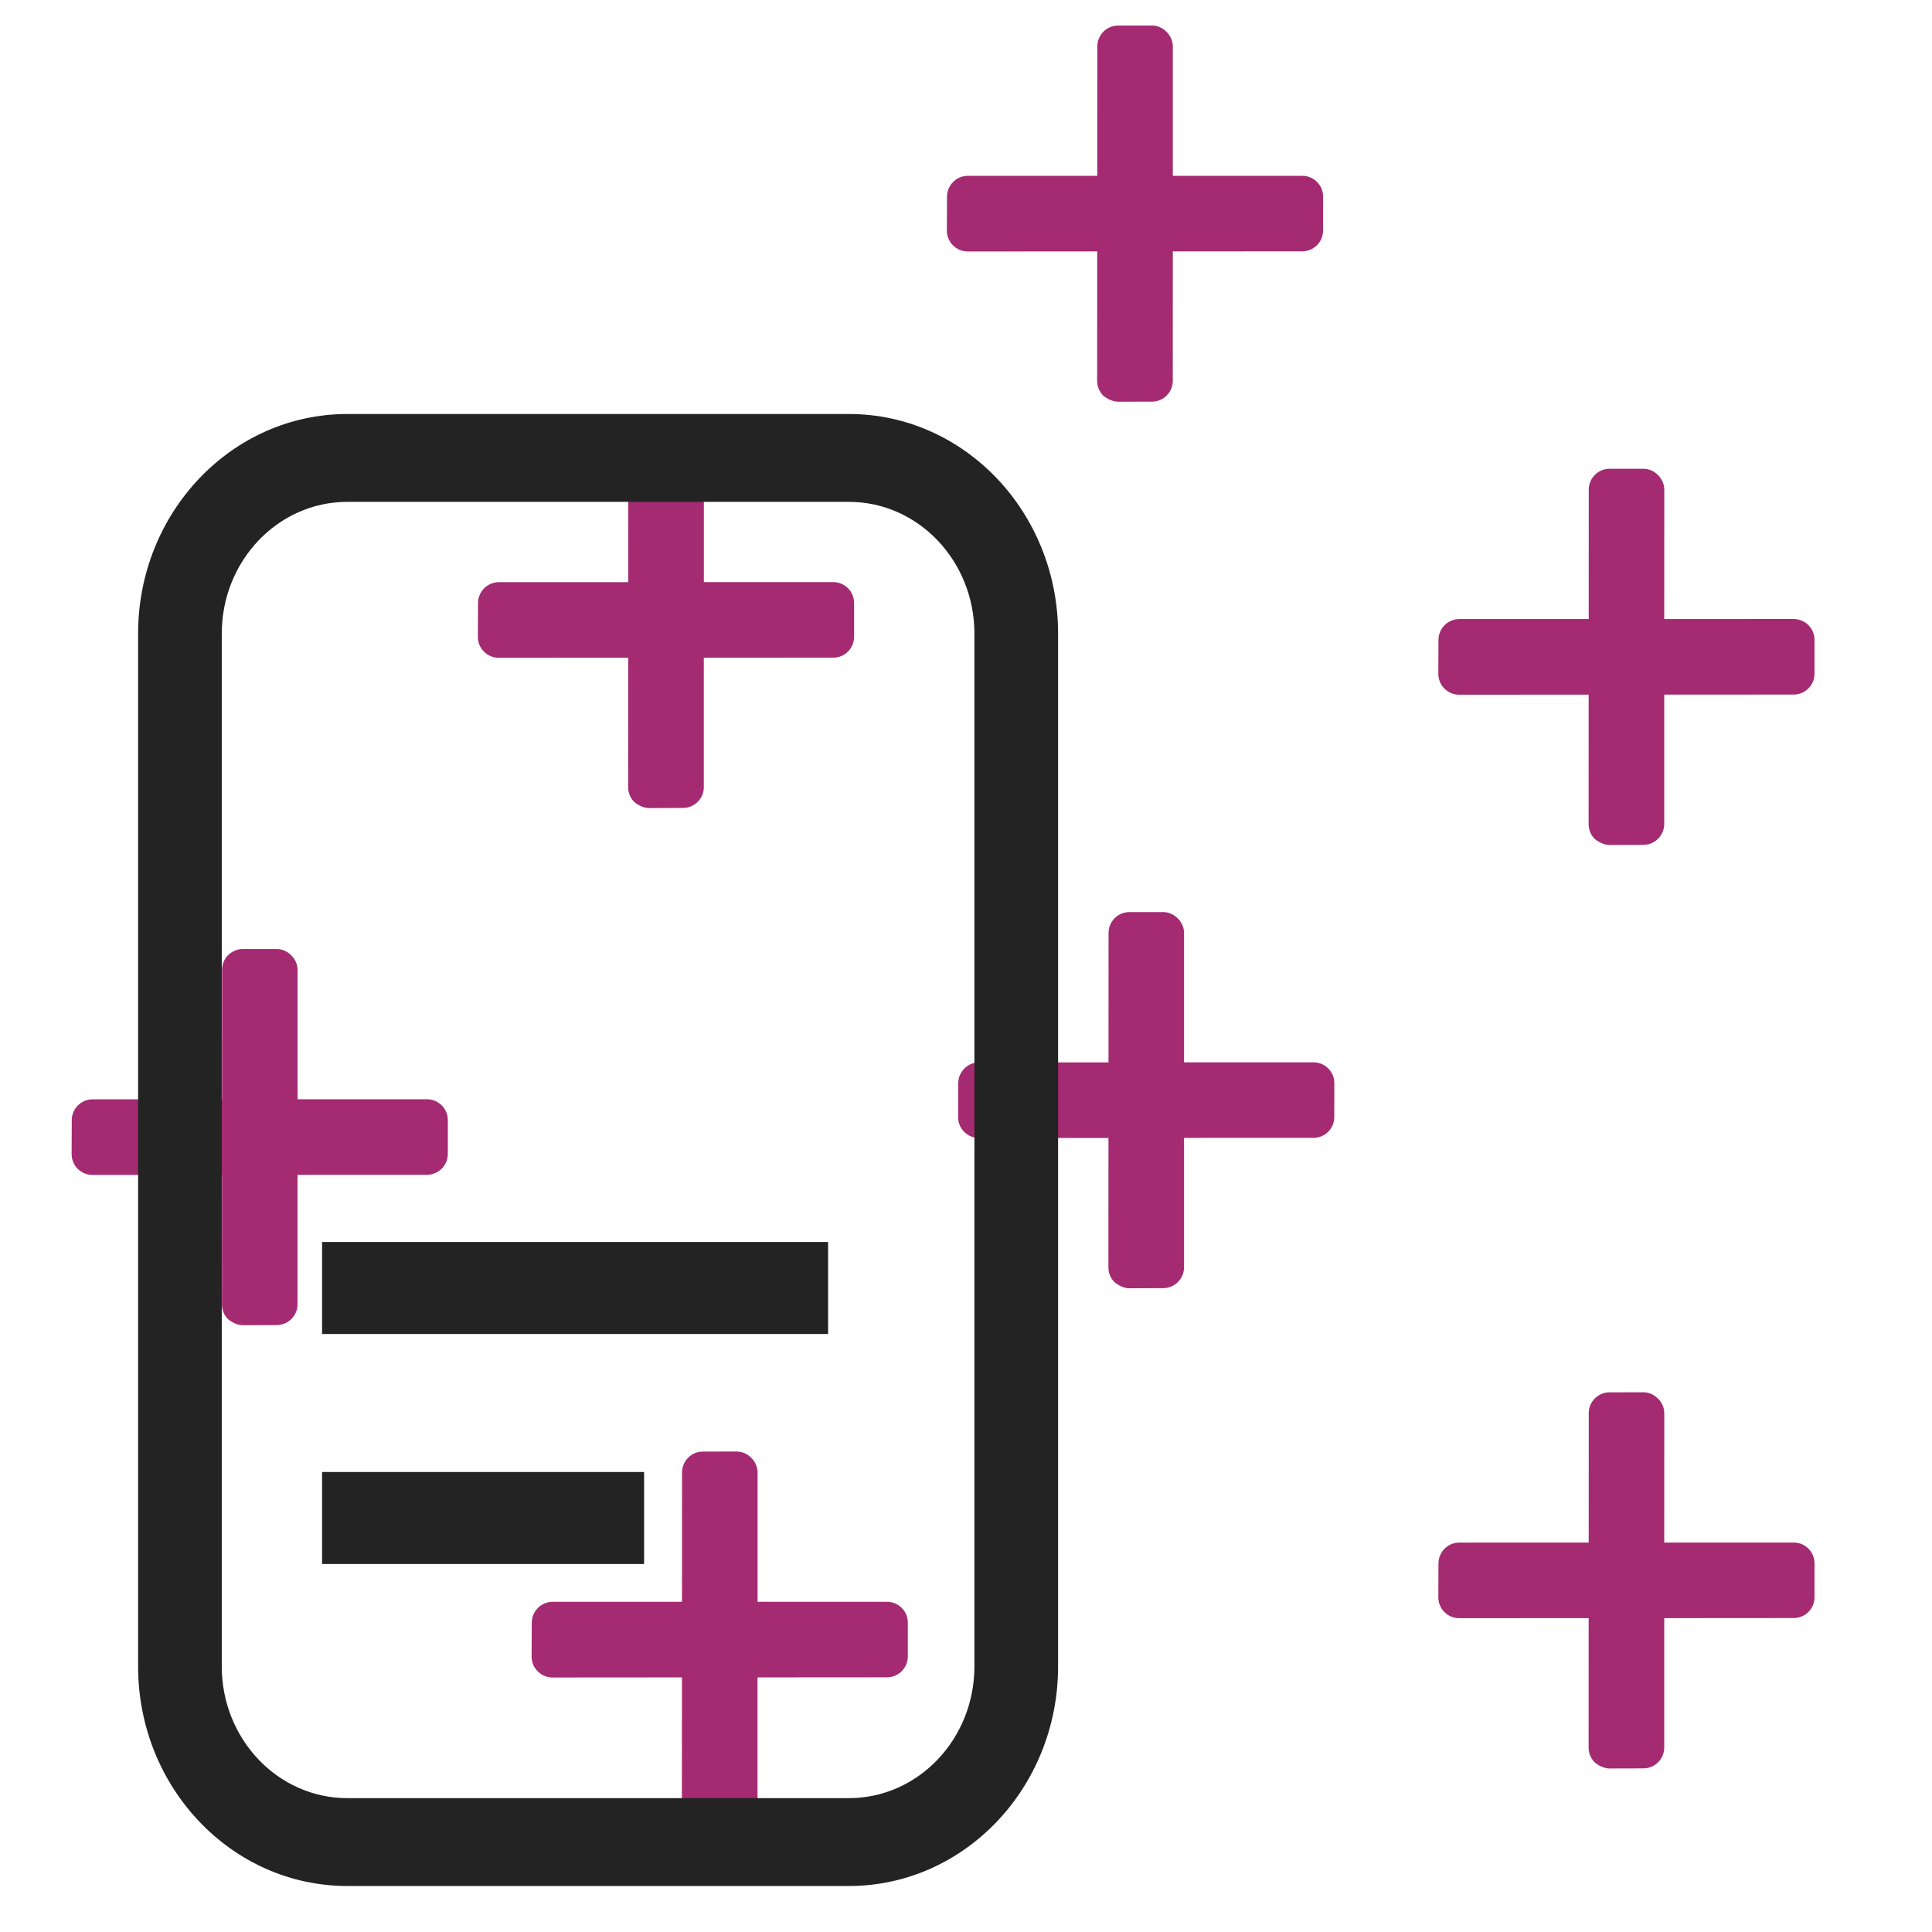
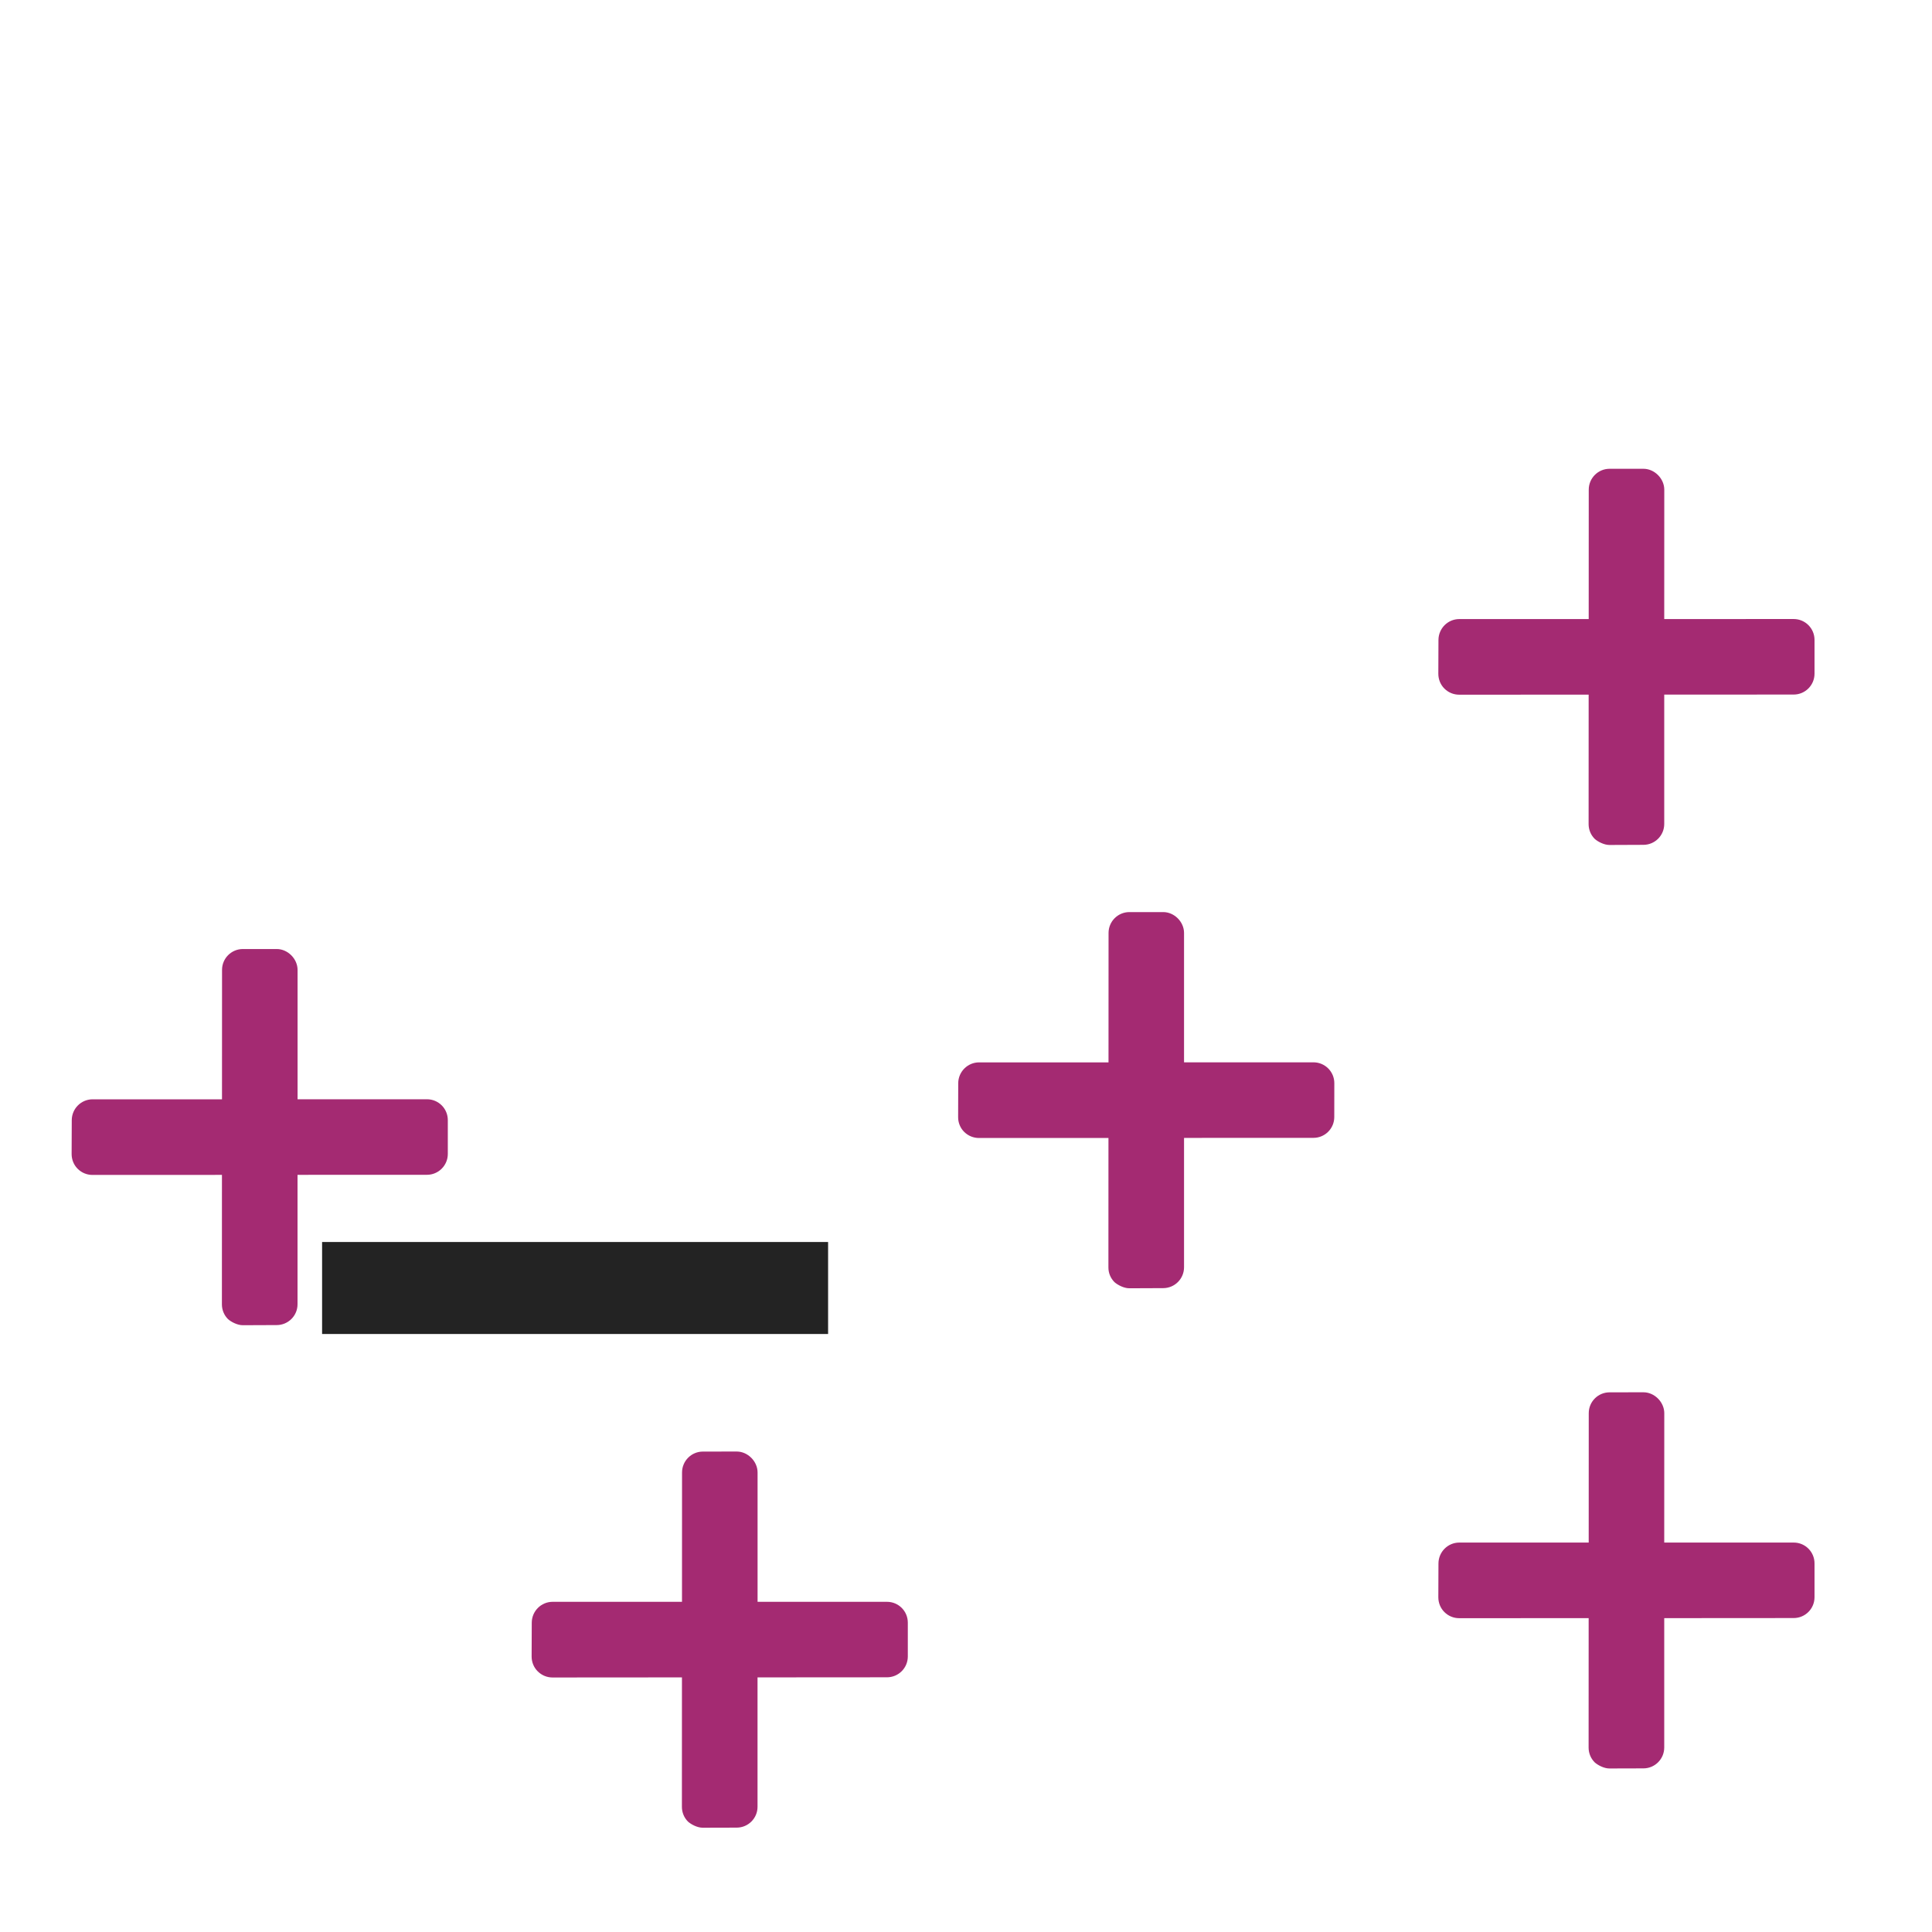
<svg xmlns="http://www.w3.org/2000/svg" width="42" height="42" viewBox="0 0 42 42" fill="none">
-   <path fill-rule="evenodd" clip-rule="evenodd" d="M20.587 4.274L20.584 5.012C20.584 5.133 20.632 5.251 20.717 5.334C20.802 5.419 20.918 5.467 21.038 5.467L23.853 5.465L23.851 8.28C23.851 8.4 23.899 8.515 23.984 8.6C24.048 8.658 24.185 8.734 24.306 8.733L25.044 8.731C25.293 8.73 25.496 8.527 25.495 8.277L25.496 5.465L28.309 5.463C28.56 5.463 28.762 5.261 28.762 5.01L28.763 4.275C28.763 4.024 28.56 3.822 28.31 3.822L25.496 3.822L25.496 1.008C25.496 0.768 25.283 0.555 25.043 0.555L24.308 0.556C24.058 0.556 23.855 0.758 23.855 1.009L23.853 3.822L21.041 3.822C20.792 3.822 20.589 4.024 20.587 4.274Z" fill="#A42A72" />
-   <path fill-rule="evenodd" clip-rule="evenodd" d="M10.392 13.107L10.389 13.846C10.389 13.967 10.437 14.085 10.522 14.168C10.607 14.253 10.722 14.3 10.842 14.3L13.657 14.299L13.656 17.114C13.656 17.234 13.703 17.349 13.788 17.434C13.852 17.492 13.989 17.567 14.11 17.567L14.849 17.564C15.098 17.563 15.301 17.36 15.3 17.111L15.3 14.298L18.114 14.297C18.364 14.297 18.567 14.094 18.567 13.844L18.567 13.108C18.567 12.858 18.365 12.655 18.114 12.655L15.301 12.655L15.301 9.842C15.3 9.601 15.088 9.389 14.848 9.389L14.112 9.389C13.862 9.389 13.659 9.592 13.659 9.842L13.658 12.656L10.846 12.656C10.596 12.656 10.394 12.858 10.392 13.107Z" fill="#A42A72" />
  <path fill-rule="evenodd" clip-rule="evenodd" d="M20.831 23.547L20.829 24.285C20.828 24.406 20.876 24.523 20.961 24.607C21.047 24.692 21.162 24.739 21.282 24.739L24.097 24.738L24.096 27.552C24.095 27.673 24.143 27.788 24.228 27.873C24.292 27.93 24.429 28.006 24.55 28.006L25.288 28.003C25.538 28.002 25.74 27.799 25.74 27.549L25.74 24.737L28.553 24.736C28.804 24.736 29.006 24.533 29.006 24.283L29.007 23.547C29.007 23.297 28.804 23.094 28.554 23.094L25.74 23.094L25.74 20.281C25.74 20.04 25.528 19.828 25.288 19.828L24.552 19.828C24.302 19.828 24.099 20.031 24.099 20.281L24.098 23.095L21.285 23.095C21.036 23.095 20.833 23.297 20.831 23.547Z" fill="#A42A72" />
  <path fill-rule="evenodd" clip-rule="evenodd" d="M31.271 13.91L31.268 14.648C31.268 14.769 31.316 14.887 31.401 14.97C31.486 15.055 31.601 15.102 31.721 15.102L34.536 15.101L34.535 17.916C34.535 18.036 34.582 18.151 34.667 18.236C34.731 18.294 34.868 18.369 34.989 18.369L35.728 18.366C35.977 18.365 36.179 18.162 36.179 17.913L36.179 15.1L38.993 15.099C39.243 15.099 39.446 14.896 39.446 14.646L39.446 13.91C39.446 13.66 39.243 13.457 38.993 13.457L36.179 13.458L36.18 10.644C36.179 10.403 35.967 10.191 35.727 10.191L34.991 10.191C34.741 10.191 34.538 10.394 34.538 10.645L34.537 13.458L31.724 13.458C31.475 13.458 31.273 13.66 31.271 13.91Z" fill="#A42A72" />
  <path fill-rule="evenodd" clip-rule="evenodd" d="M11.56 35.274L11.557 36.012C11.557 36.133 11.605 36.251 11.69 36.334C11.775 36.419 11.89 36.467 12.01 36.467L14.825 36.465L14.824 39.28C14.824 39.4 14.871 39.515 14.956 39.6C15.02 39.658 15.157 39.734 15.278 39.733L16.017 39.731C16.266 39.73 16.469 39.527 16.468 39.277L16.468 36.465L19.282 36.463C19.532 36.463 19.735 36.261 19.735 36.01L19.735 35.275C19.735 35.024 19.533 34.822 19.282 34.822L16.469 34.822L16.469 32.008C16.468 31.768 16.256 31.555 16.016 31.555L15.28 31.556C15.03 31.556 14.828 31.759 14.827 32.009L14.826 34.822L12.014 34.822C11.764 34.822 11.562 35.024 11.56 35.274Z" fill="#A42A72" />
  <path fill-rule="evenodd" clip-rule="evenodd" d="M31.271 33.986L31.268 34.724C31.268 34.845 31.316 34.963 31.401 35.046C31.486 35.131 31.601 35.178 31.721 35.178L34.536 35.177L34.535 37.992C34.535 38.112 34.582 38.227 34.667 38.312C34.731 38.37 34.868 38.446 34.989 38.445L35.728 38.443C35.977 38.442 36.179 38.239 36.179 37.989L36.179 35.177L38.993 35.175C39.243 35.175 39.446 34.973 39.446 34.722L39.446 33.986C39.446 33.736 39.243 33.533 38.993 33.534L36.179 33.534L36.18 30.72C36.179 30.48 35.967 30.267 35.727 30.267L34.991 30.268C34.741 30.268 34.538 30.47 34.538 30.721L34.537 33.534L31.724 33.534C31.475 33.534 31.273 33.736 31.271 33.986Z" fill="#A42A72" />
  <path fill-rule="evenodd" clip-rule="evenodd" d="M1.56 24.35L1.557 25.088C1.557 25.209 1.605 25.327 1.69 25.41C1.775 25.495 1.89 25.542 2.01 25.542L4.825 25.541L4.824 28.356C4.824 28.476 4.871 28.591 4.956 28.676C5.02 28.734 5.157 28.809 5.278 28.809L6.017 28.806C6.266 28.805 6.469 28.602 6.468 28.353L6.468 25.54L9.282 25.539C9.532 25.539 9.735 25.336 9.735 25.086L9.735 24.35C9.735 24.1 9.533 23.897 9.282 23.897L6.469 23.898L6.469 21.084C6.468 20.843 6.256 20.631 6.016 20.631L5.28 20.631C5.03 20.631 4.827 20.834 4.827 21.084L4.826 23.898L2.014 23.898C1.764 23.898 1.562 24.1 1.56 24.35Z" fill="#A42A72" />
-   <path fill-rule="evenodd" clip-rule="evenodd" d="M18.454 10.91H7.55C6.043 10.91 4.821 12.193 4.821 13.775V36.225C4.821 37.807 6.043 39.09 7.55 39.09H18.454C19.961 39.09 21.183 37.807 21.183 36.225V13.775C21.183 12.193 19.961 10.91 18.454 10.91ZM7.55 9C5.038 9 3.002 11.138 3.002 13.775V36.225C3.002 38.862 5.038 41 7.55 41H18.454C20.966 41 23.002 38.862 23.002 36.225V13.775C23.002 11.138 20.966 9 18.454 9H7.55Z" fill="#232323" />
  <path d="M7.002 27H18.002V29H7.002V27Z" fill="#232323" />
-   <path d="M7.002 32H14.002V34H7.002V32Z" fill="#232323" />
</svg>